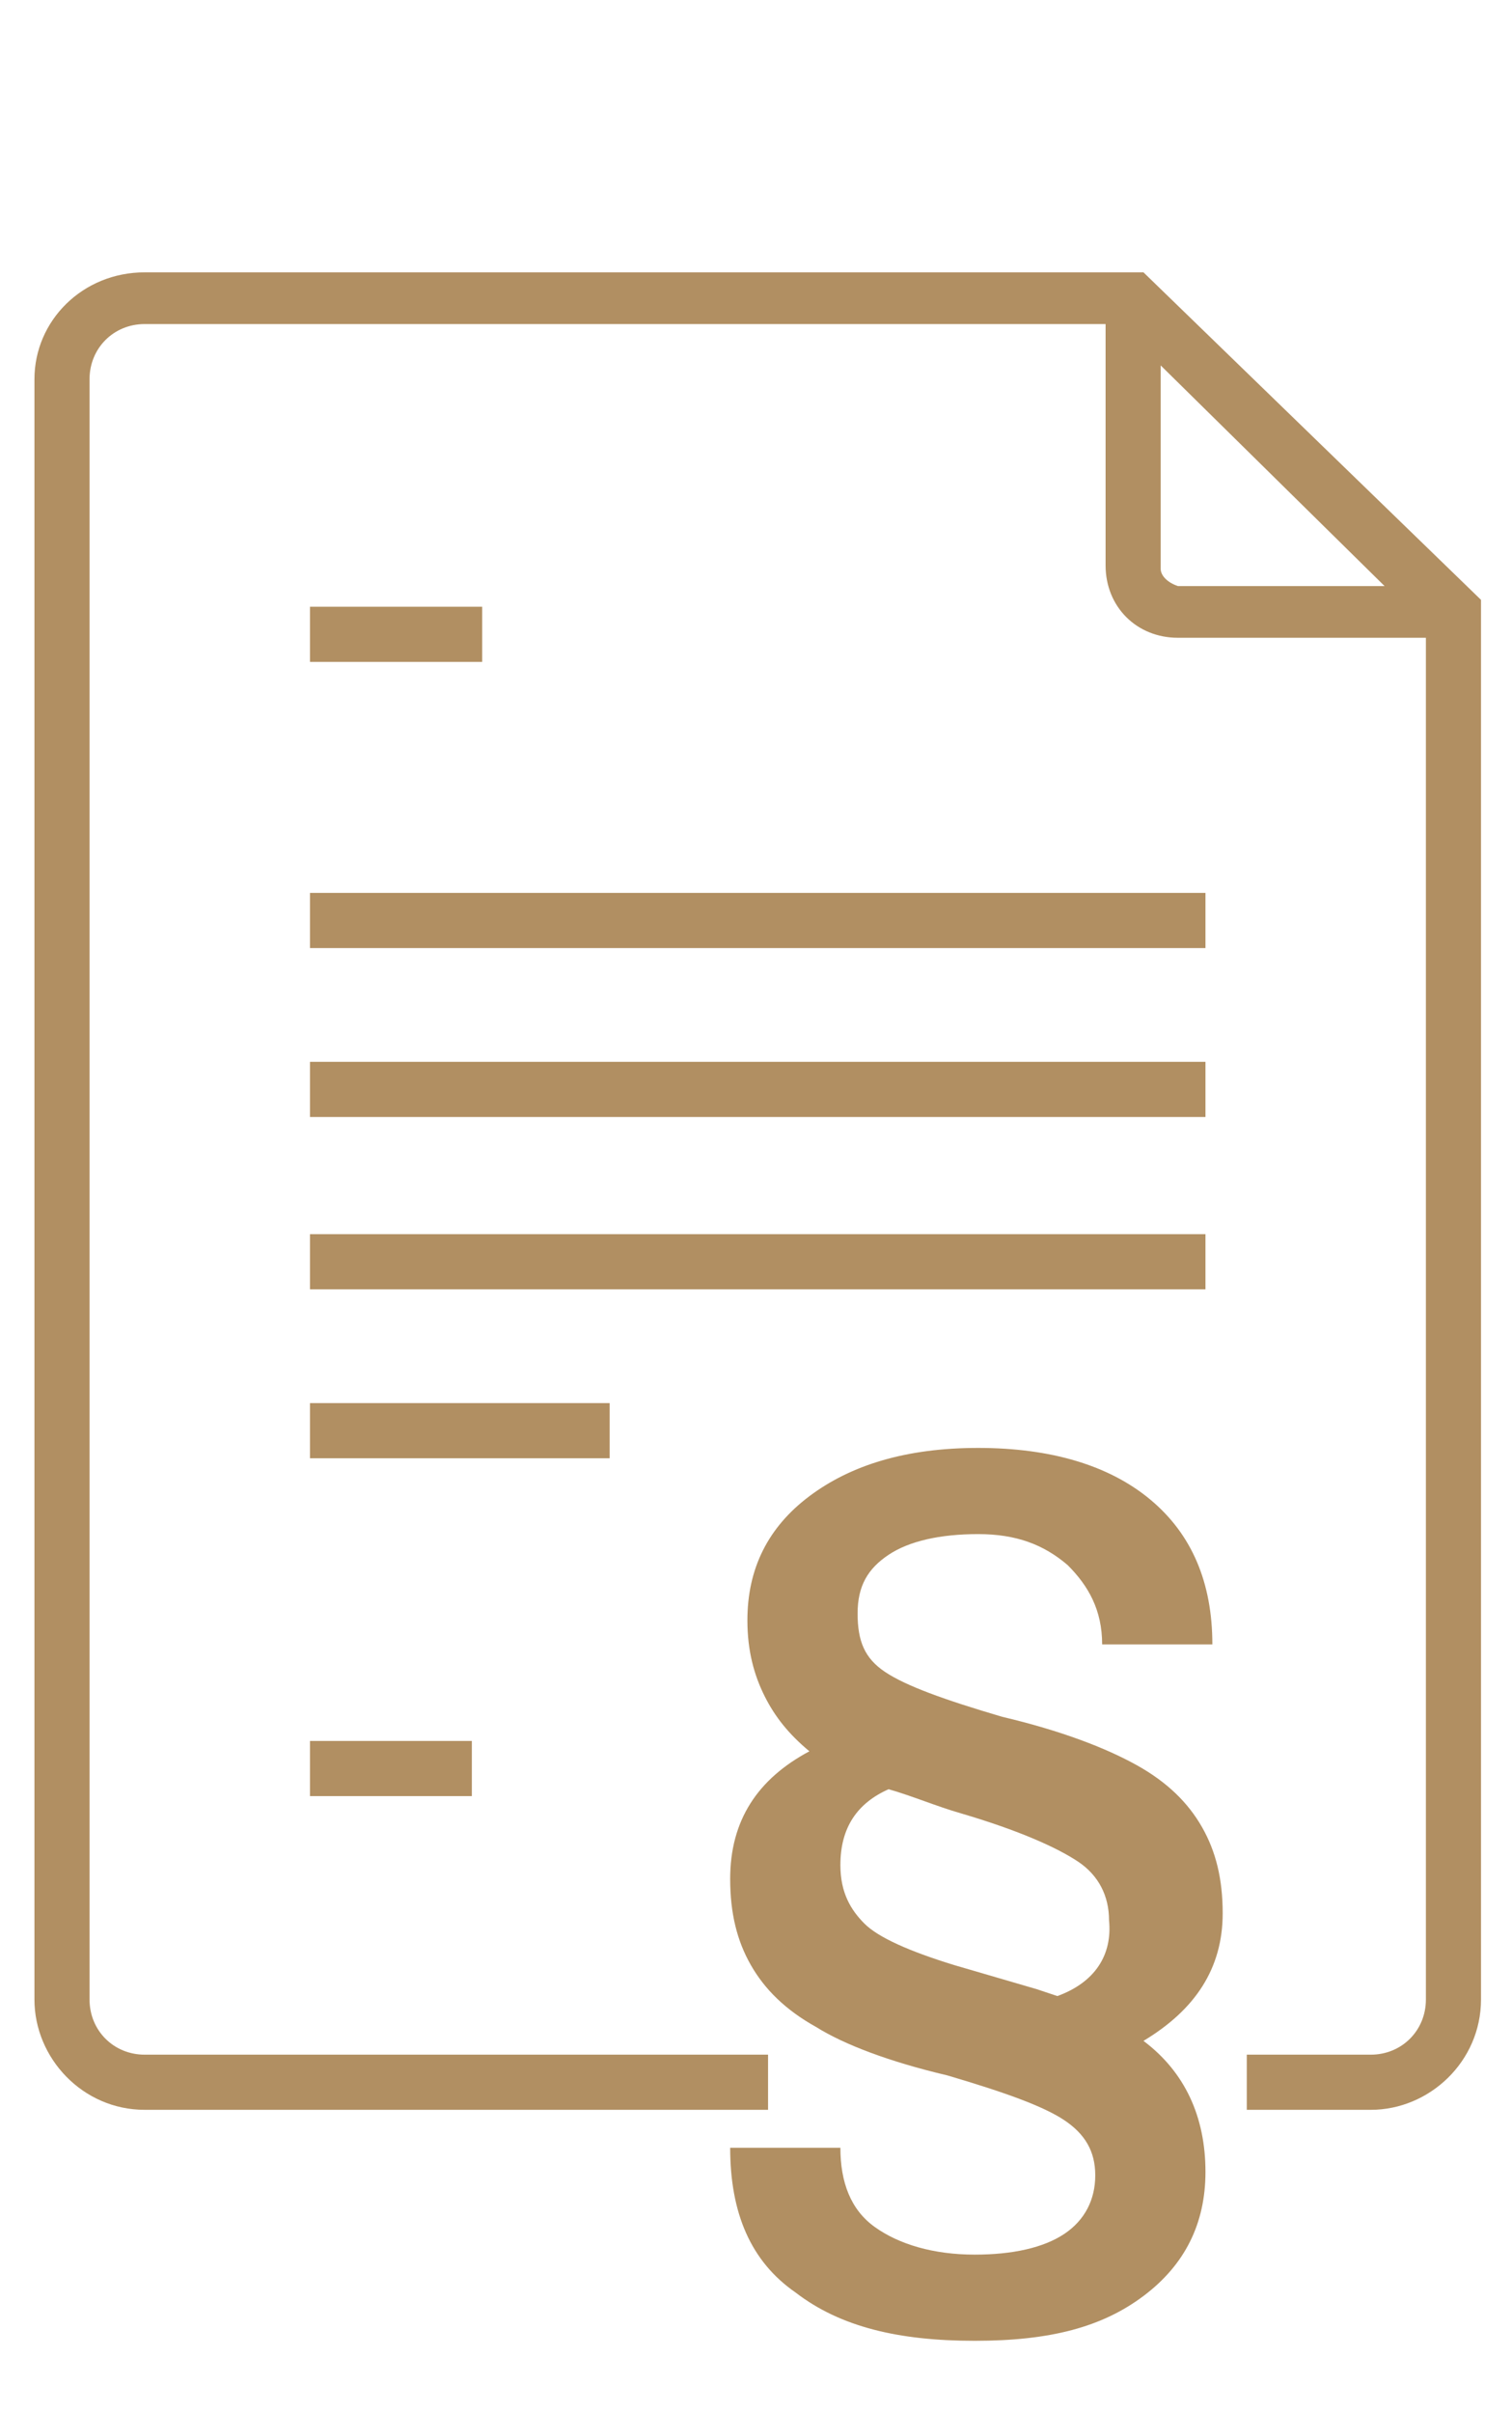
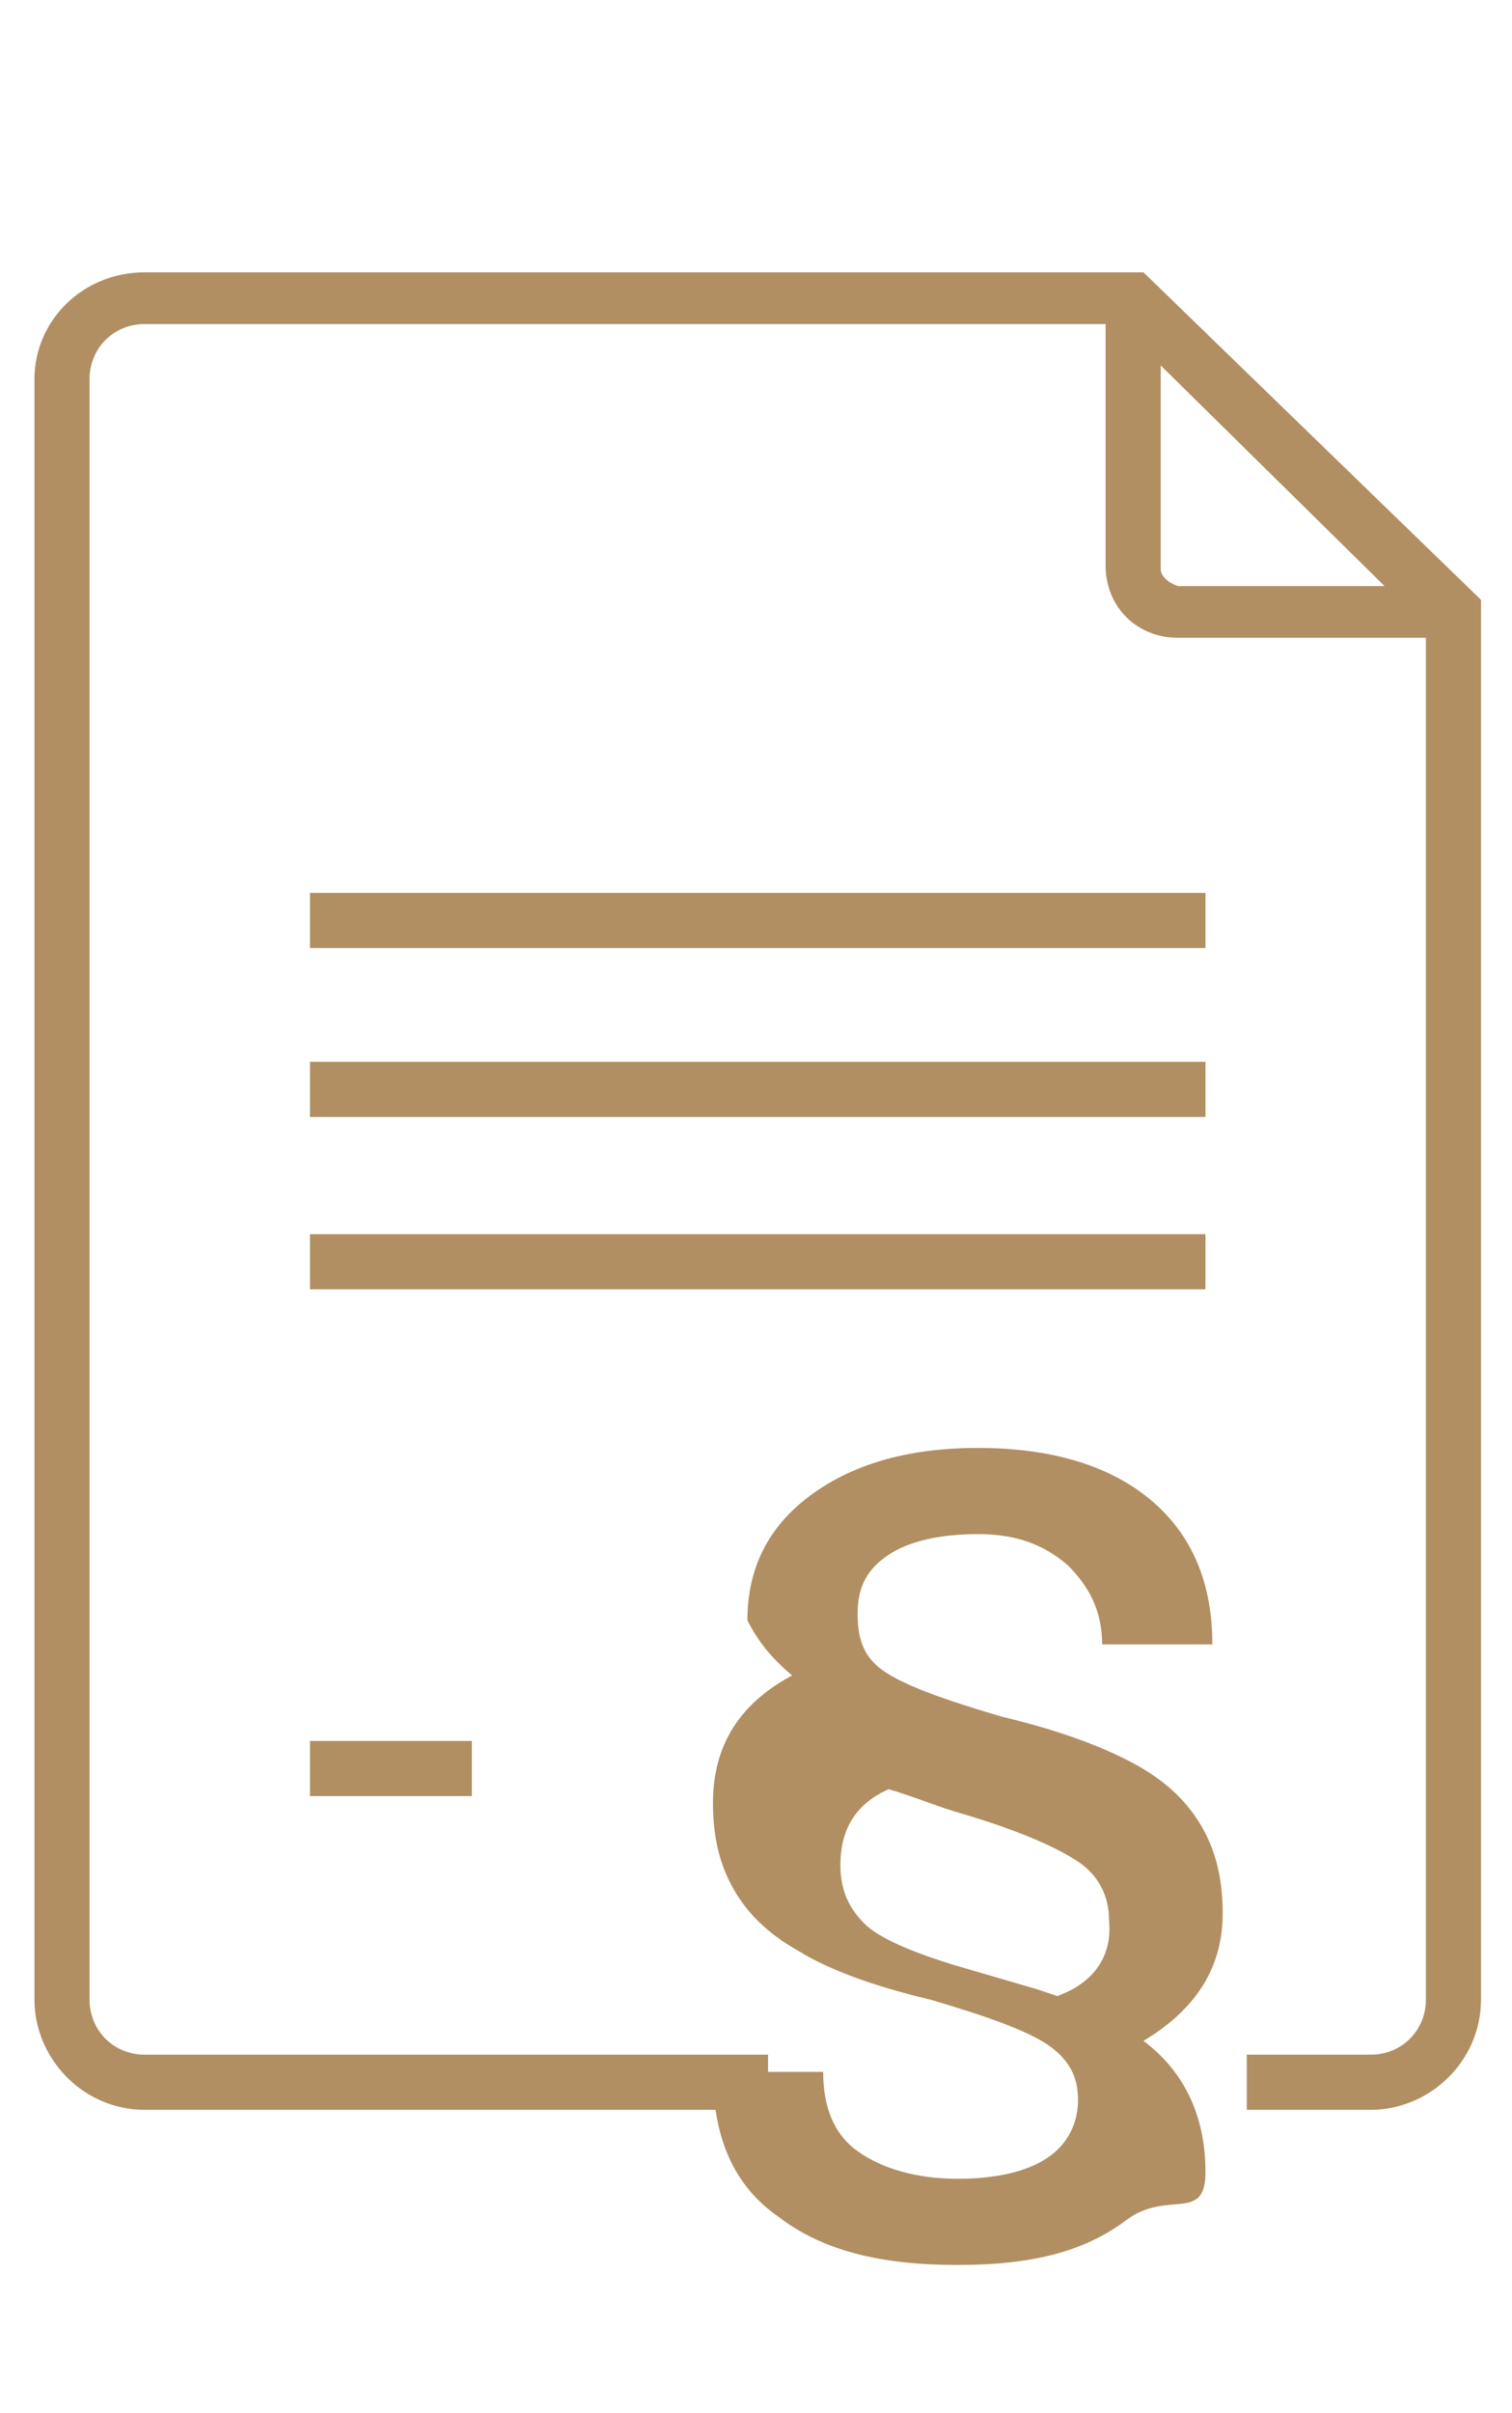
<svg xmlns="http://www.w3.org/2000/svg" version="1.1" id="Home" x="0px" y="0px" viewBox="0 0 43.9 70" style="enable-background:new 0 0 43.9 70;" xml:space="preserve">
  <style type="text/css">
	.st0{fill:#B18F62;}
</style>
  <g>
    <path class="st0" d="M33.2,7.9h-29C2.4,7.9,1,9.3,1,11v47c0,1.7,1.4,3.2,3.2,3.2h18.1v-1.6H4.2c-0.9,0-1.6-0.7-1.6-1.6V11   c0-0.9,0.7-1.6,1.6-1.6h27.9v7c0,1.2,0.9,2.1,2.1,2.1h7.2V58c0,0.9-0.7,1.6-1.6,1.6h-3.6v1.6h3.6c1.7,0,3.2-1.4,3.2-3.2V17.4   L33.2,7.9z M33.7,16.5v-5.9l6.5,6.4h-6C33.9,16.9,33.7,16.7,33.7,16.5L33.7,16.5z" />
    <rect x="9" y="25.9" class="st0" width="26" height="1.6" />
    <rect x="9" y="30.8" class="st0" width="26" height="1.6" />
    <rect x="9" y="35.8" class="st0" width="26" height="1.6" />
-     <rect x="9" y="40.7" class="st0" width="8.7" height="1.6" />
    <rect x="9" y="50.5" class="st0" width="4.7" height="1.6" />
-     <rect x="9" y="17.6" class="st0" width="5" height="1.6" />
-     <path class="st0" d="M35.5,55.5c0-1-0.2-1.8-0.6-2.5s-1-1.3-1.9-1.8s-2.2-1-3.9-1.4c-1.7-0.5-2.8-0.9-3.4-1.3s-0.8-0.9-0.8-1.7   s0.3-1.3,0.9-1.7s1.5-0.6,2.6-0.6s1.9,0.3,2.6,0.9c0.6,0.6,1,1.3,1,2.3h3.2c0-1.8-0.6-3.2-1.8-4.2s-2.9-1.5-5-1.5s-3.7,0.5-4.9,1.4   c-1.2,0.9-1.8,2.1-1.8,3.6c0,0.9,0.2,1.6,0.5,2.2c0.3,0.6,0.7,1.1,1.3,1.6c-1.5,0.8-2.3,2-2.3,3.7c0,1,0.2,1.8,0.6,2.5   s1,1.3,1.9,1.8c0.8,0.5,2.1,1,3.8,1.4c1.7,0.5,2.8,0.9,3.4,1.3c0.6,0.4,0.9,0.9,0.9,1.6c0,0.7-0.3,1.3-0.9,1.7   c-0.6,0.4-1.5,0.6-2.6,0.6c-1.2,0-2.2-0.3-2.9-0.8c-0.7-0.5-1-1.3-1-2.3h-3.2c0,1.9,0.6,3.3,1.9,4.2c1.3,1,3,1.4,5.2,1.4   s3.7-0.4,4.9-1.3S35,64.5,35,63c0-1.6-0.6-2.9-1.8-3.8C34.7,58.3,35.5,57.1,35.5,55.5z M30.7,57.9l-0.6-0.2L27.7,57   c-1.3-0.4-2.2-0.8-2.6-1.2s-0.7-0.9-0.7-1.7c0-1.1,0.5-1.8,1.4-2.2c0.7,0.2,1.4,0.5,2.1,0.7c1.7,0.5,2.8,1,3.4,1.4s0.9,1,0.9,1.7   C32.3,56.7,31.8,57.5,30.7,57.9L30.7,57.9z" />
+     <path class="st0" d="M35.5,55.5c0-1-0.2-1.8-0.6-2.5s-1-1.3-1.9-1.8s-2.2-1-3.9-1.4c-1.7-0.5-2.8-0.9-3.4-1.3s-0.8-0.9-0.8-1.7   s0.3-1.3,0.9-1.7s1.5-0.6,2.6-0.6s1.9,0.3,2.6,0.9c0.6,0.6,1,1.3,1,2.3h3.2c0-1.8-0.6-3.2-1.8-4.2s-2.9-1.5-5-1.5s-3.7,0.5-4.9,1.4   c-1.2,0.9-1.8,2.1-1.8,3.6c0.3,0.6,0.7,1.1,1.3,1.6c-1.5,0.8-2.3,2-2.3,3.7c0,1,0.2,1.8,0.6,2.5   s1,1.3,1.9,1.8c0.8,0.5,2.1,1,3.8,1.4c1.7,0.5,2.8,0.9,3.4,1.3c0.6,0.4,0.9,0.9,0.9,1.6c0,0.7-0.3,1.3-0.9,1.7   c-0.6,0.4-1.5,0.6-2.6,0.6c-1.2,0-2.2-0.3-2.9-0.8c-0.7-0.5-1-1.3-1-2.3h-3.2c0,1.9,0.6,3.3,1.9,4.2c1.3,1,3,1.4,5.2,1.4   s3.7-0.4,4.9-1.3S35,64.5,35,63c0-1.6-0.6-2.9-1.8-3.8C34.7,58.3,35.5,57.1,35.5,55.5z M30.7,57.9l-0.6-0.2L27.7,57   c-1.3-0.4-2.2-0.8-2.6-1.2s-0.7-0.9-0.7-1.7c0-1.1,0.5-1.8,1.4-2.2c0.7,0.2,1.4,0.5,2.1,0.7c1.7,0.5,2.8,1,3.4,1.4s0.9,1,0.9,1.7   C32.3,56.7,31.8,57.5,30.7,57.9L30.7,57.9z" />
  </g>
</svg>